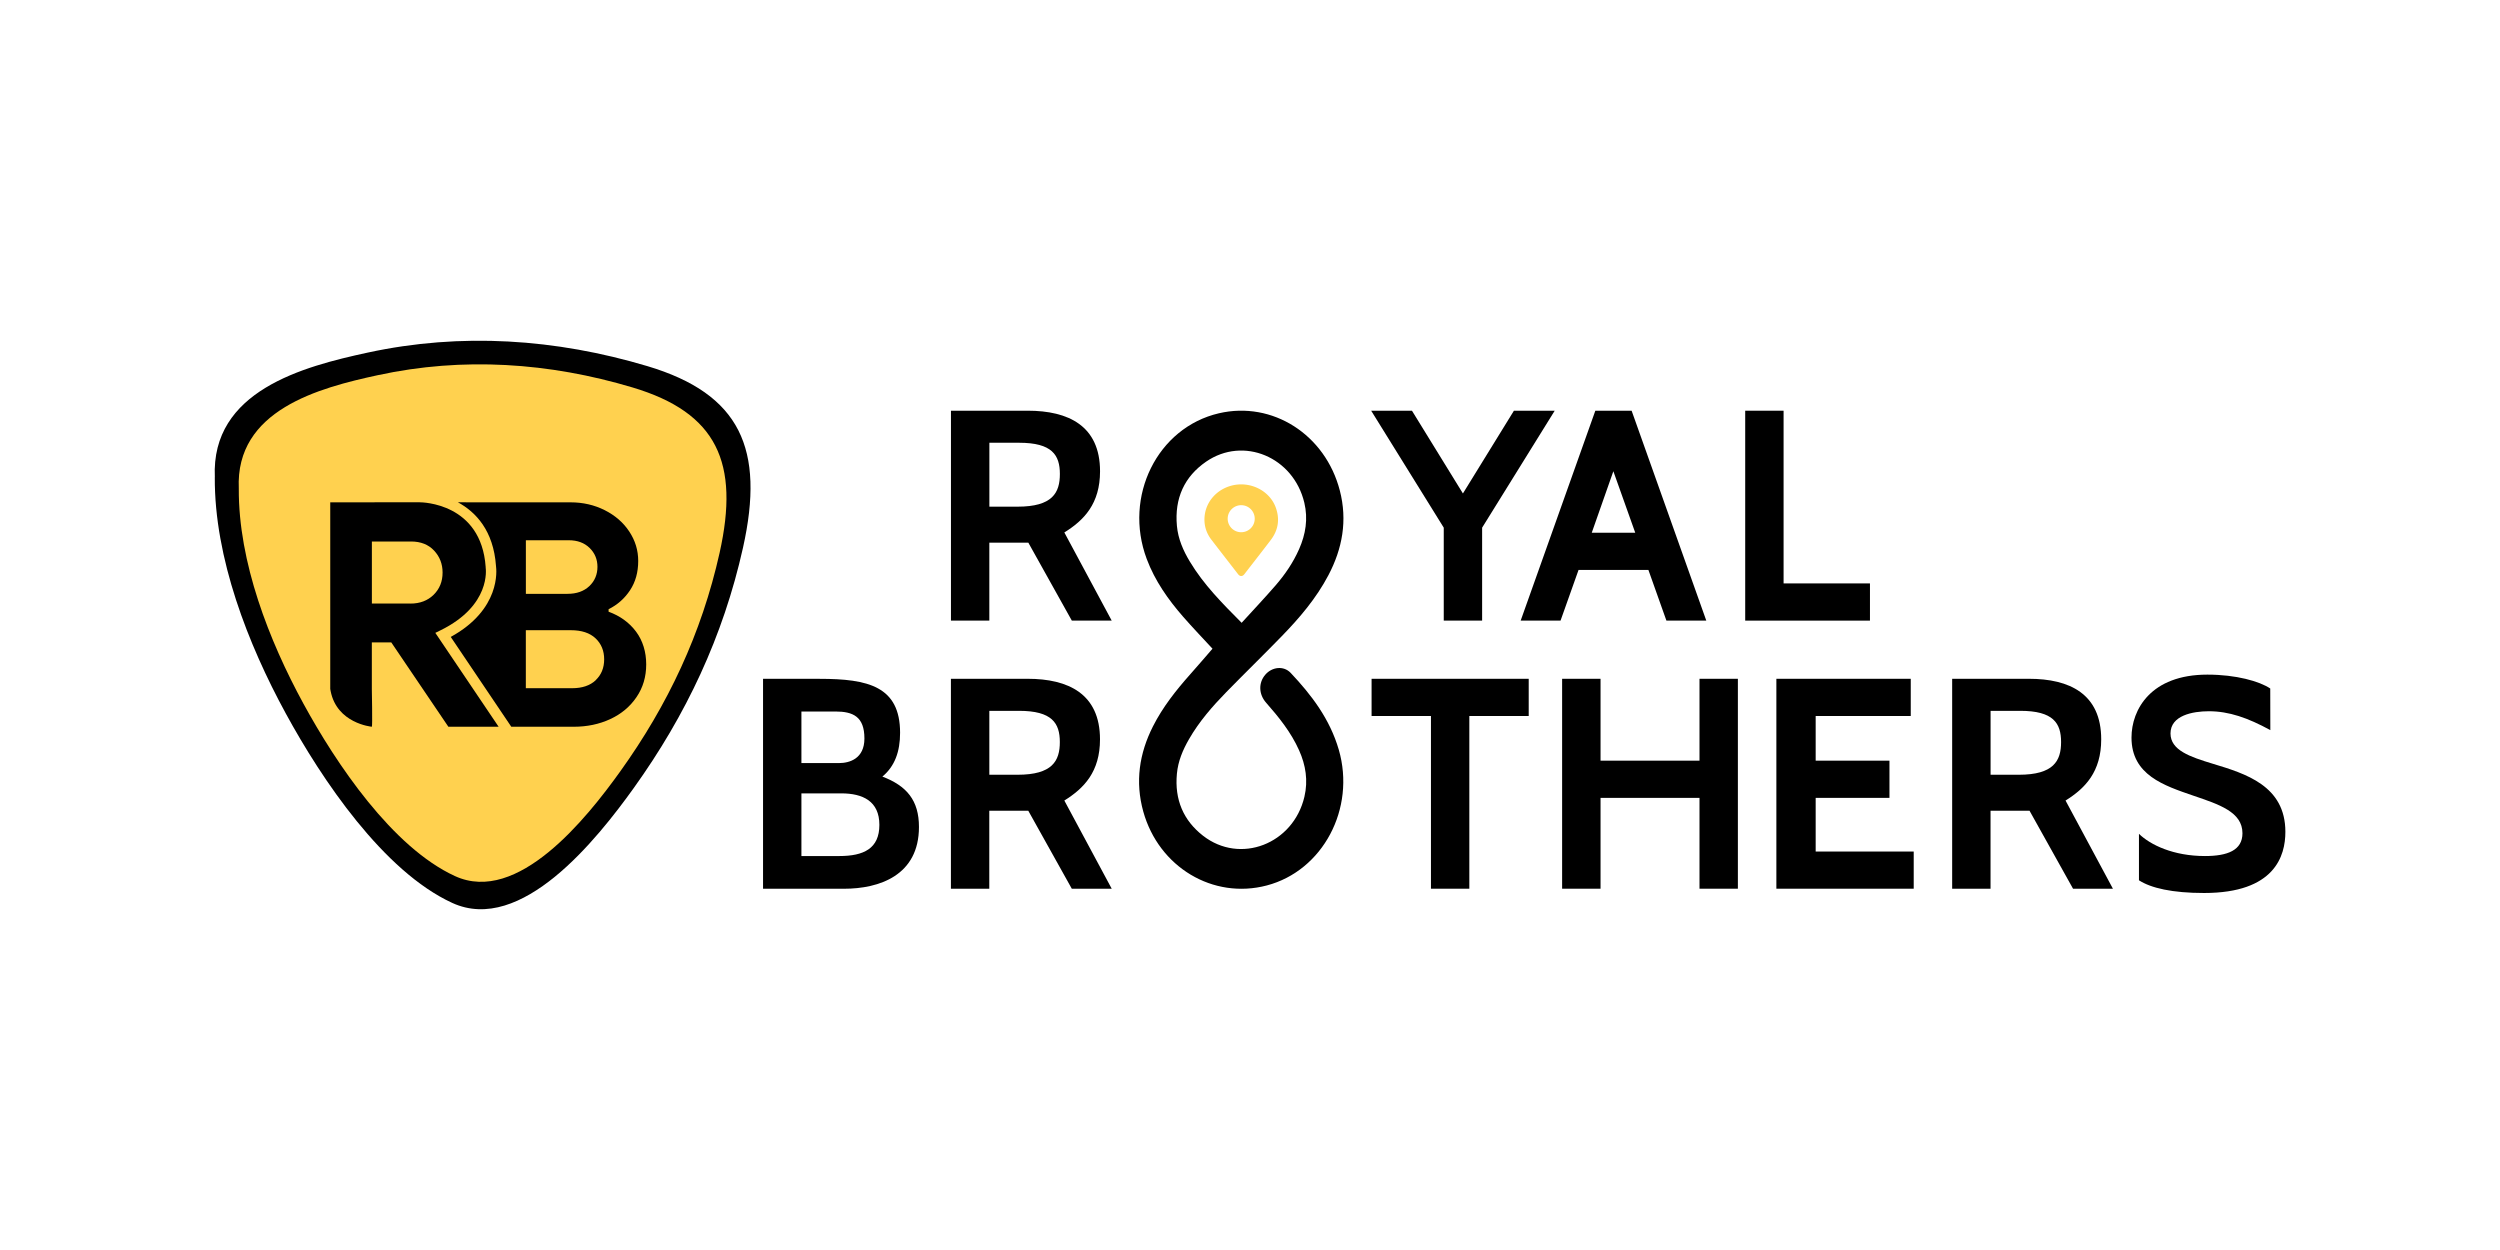
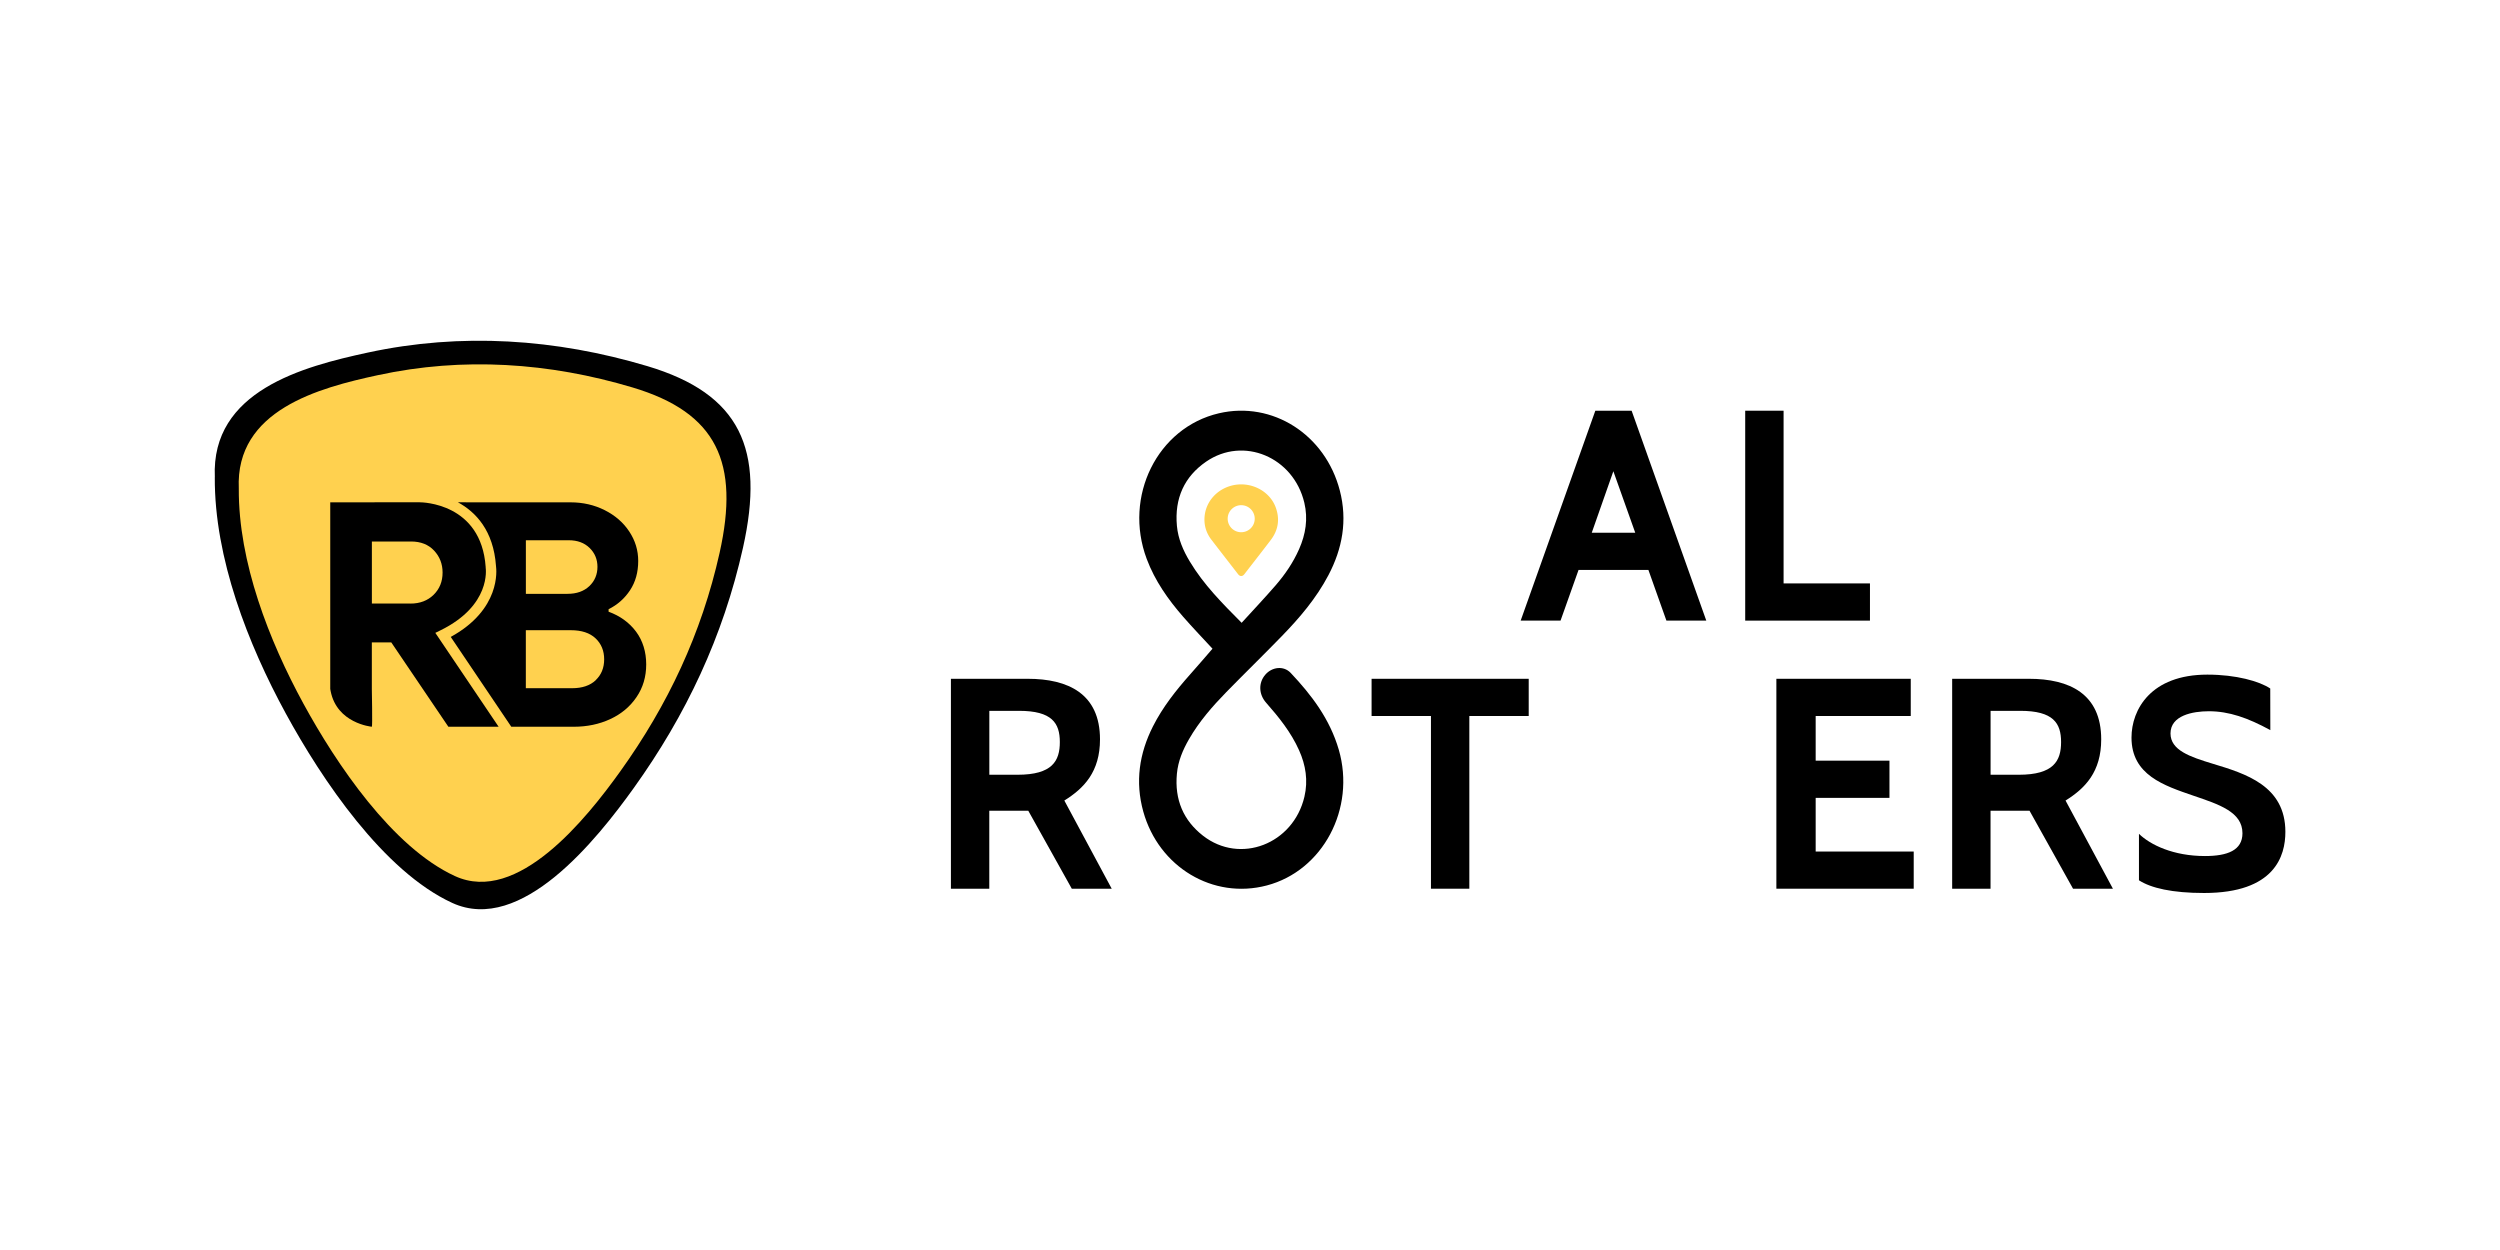
<svg xmlns="http://www.w3.org/2000/svg" id="uuid-16ce1fbc-b1a5-4dfb-9597-d9cc7076aaa4" viewBox="0 0 600 300">
  <defs>
    <style>.uuid-6a1ac10c-75ee-45ce-9292-b1e1e0469ea6{stroke-width:0}</style>
  </defs>
-   <path id="uuid-6fe964ba-79dc-4403-a767-d4d8d4a7d199" d="M237.45 106.27v15.33h6.77c8.35 0 10.15-3.31 10.15-7.85s-1.87-7.49-9.79-7.49h-7.13Zm19.79 42.68-10.44-18.71h-9.36v18.71h-9.21V98.57h18.43c9.72 0 17.35 3.6 17.35 14.54 0 7.77-3.82 11.73-8.57 14.68l11.37 21.16h-9.57Z" class="uuid-6a1ac10c-75ee-45ce-9292-b1e1e0469ea6" />
-   <path id="uuid-df11569b-5aee-49e6-b7f8-676e0dd18d2b" d="M355.71 126.64v22.31h-9.21v-22.31l-17.42-28.07h9.79l12.23 19.86 12.24-19.86h9.79l-17.42 28.07z" class="uuid-6a1ac10c-75ee-45ce-9292-b1e1e0469ea6" />
  <path id="uuid-5bc3739e-c356-439c-a744-97079e6fa210" d="m387.2 113.11-5.18 14.75h10.44l-5.25-14.75Zm12.74 35.84-4.32-12.16h-16.77l-4.32 12.16h-9.57l17.92-50.38h8.71l17.92 50.38h-9.57Z" class="uuid-6a1ac10c-75ee-45ce-9292-b1e1e0469ea6" />
  <path id="uuid-1719e10e-2791-42f6-848a-4cf675f12d1d" d="M418.85 148.95V98.57h9.21v41.45h20.73v8.93h-29.94z" class="uuid-6a1ac10c-75ee-45ce-9292-b1e1e0469ea6" />
-   <path id="uuid-e688b9cf-8044-4c46-b12f-4044301f462d" d="M192.34 190.41v15.04h9.07c5.9 0 9.64-1.8 9.64-7.48s-3.96-7.56-9.14-7.56h-9.57Zm0-19.65v12.38h9c2.59 0 6.12-1.08 6.12-5.9 0-5.26-2.73-6.48-6.98-6.48h-8.13Zm-9.21 42.54v-50.38h13.6c11.59 0 19.29 1.8 19.29 12.95 0 4.54-1.29 8.06-4.25 10.51 5.83 2.23 8.78 5.69 8.78 12.09 0 11.66-9.57 14.83-17.99 14.83h-19.43Z" class="uuid-6a1ac10c-75ee-45ce-9292-b1e1e0469ea6" />
  <path id="uuid-49fa62b4-a6a5-4394-8f58-344264226ac5" d="M237.44 170.61v15.33h6.77c8.35 0 10.15-3.31 10.15-7.85s-1.87-7.49-9.79-7.49h-7.13Zm19.79 42.68-10.44-18.71h-9.36v18.71h-9.21v-50.38h18.43c9.72 0 17.35 3.6 17.35 14.54 0 7.77-3.82 11.73-8.56 14.68l11.37 21.16h-9.57Z" class="uuid-6a1ac10c-75ee-45ce-9292-b1e1e0469ea6" />
  <path id="uuid-42a142a1-aaf1-42c2-95d3-9d4a0440fb3b" d="M352.64 171.84v41.45h-9.21v-41.45h-14.25v-8.93h37.71v8.93h-14.25z" class="uuid-6a1ac10c-75ee-45ce-9292-b1e1e0469ea6" />
-   <path id="uuid-dd4eb238-8f4e-4541-ba61-c17d98b77c82" d="M407.88 213.29v-21.8h-23.75v21.8h-9.22v-50.38h9.22v19.65h23.75v-19.65h9.21v50.38h-9.21z" class="uuid-6a1ac10c-75ee-45ce-9292-b1e1e0469ea6" />
  <path id="uuid-0706c1b3-23b8-40d4-9d04-9414c298e00a" d="M426.33 213.29v-50.38h32.25v8.93h-22.82v10.72h17.71v8.93h-17.71v12.88h23.53v8.92h-32.96z" class="uuid-6a1ac10c-75ee-45ce-9292-b1e1e0469ea6" />
  <path id="uuid-f92775b0-782a-47cf-80db-c9fb0141d73b" d="M477.74 170.61v15.33h6.77c8.35 0 10.15-3.31 10.15-7.85s-1.87-7.49-9.79-7.49h-7.13Zm19.79 42.68-10.44-18.71h-9.36v18.71h-9.21v-50.38h18.43c9.72 0 17.34 3.6 17.34 14.54 0 7.77-3.82 11.73-8.56 14.68l11.37 21.16h-9.57Z" class="uuid-6a1ac10c-75ee-45ce-9292-b1e1e0469ea6" />
  <path id="uuid-97cfee26-617d-4573-893c-6deff24713e6" d="M513.35 211.25v-11.13c2.74 2.66 8.28 5.33 15.84 5.33 5.4 0 9-1.37 9-5.47 0-5.11-5.61-6.91-11.73-9-7.13-2.45-14.9-4.97-14.9-13.96 0-6.69 4.61-15.11 18.21-15.11 6.91 0 12.5 1.6 15.09 3.33l.02 9.99c-5.4-2.95-9.93-4.53-14.75-4.53-3.89 0-9.21 1.01-9.21 5.33 0 4.03 4.68 5.61 10.15 7.27 7.85 2.38 17.42 5.26 17.42 16.34 0 5.76-2.52 14.68-19.51 14.68-7.63 0-12.75-1.18-15.63-3.05Z" class="uuid-6a1ac10c-75ee-45ce-9292-b1e1e0469ea6" />
  <path id="uuid-92499052-1e39-4bf9-bf1a-4cb5bd29c145" d="M297.99 149.48c2.76-3.03 5.51-5.94 8.13-8.96 2.27-2.62 4.24-5.49 5.67-8.74 1.57-3.56 2.17-7.24 1.25-11.12-2.6-10.97-14.62-16.04-23.59-9.85-5.17 3.57-7.6 8.75-6.99 15.41.29 3.14 1.52 5.93 3.09 8.54 3.34 5.57 7.81 10.05 12.45 14.72Zm-7 6.2c-2.24-2.43-4.71-5-7.06-7.69-3.58-4.11-6.74-8.57-8.72-13.85-5.62-15.01 2.57-31.51 17.32-34.95 12.86-3 25.55 5.09 29.03 18.55 1.86 7.18.62 13.92-2.74 20.31-2.94 5.58-6.93 10.25-11.2 14.64-4.39 4.52-8.9 8.91-13.31 13.42-3.35 3.44-6.52 7.06-8.97 11.33-1.46 2.54-2.6 5.22-2.88 8.23-.6 6.26 1.58 11.25 6.26 14.9 8.92 6.95 21.67 2.01 24.34-9.35.91-3.88.32-7.57-1.27-11.13-1.95-4.37-4.87-7.97-7.93-11.45-1.78-2.02-1.86-4.77-.19-6.71 1.61-1.88 4.4-2.22 6.09-.44 5 5.29 9.41 11.08 11.55 18.44 4.1 14.14-3.83 29.04-17.28 32.58-12.89 3.4-25.91-4.38-29.64-17.73-1.99-7.16-.96-13.96 2.32-20.45 2.36-4.66 5.53-8.65 8.92-12.47 1.8-2.03 3.57-4.09 5.37-6.17Z" class="uuid-6a1ac10c-75ee-45ce-9292-b1e1e0469ea6" />
  <path id="uuid-f3bb9e4f-ae57-4dac-a322-eac66188a328" d="M306.19 121.83c1 2.77.6 5.38-1.19 7.75-2.1 2.76-4.24 5.49-6.36 8.23-.45.58-1.05.58-1.5 0-2.13-2.75-4.27-5.5-6.39-8.26-1.3-1.69-1.85-3.6-1.64-5.7.36-3.51 2.91-6.36 6.45-7.3.77-.2 1.55-.3 2.34-.3 3.74.02 7.09 2.25 8.29 5.58Zm-5.06 2.84a3.244 3.244 0 1 0-6.48-.36 3.244 3.244 0 1 0 6.48.36Z" style="fill:#ffd14f;stroke-width:0" />
  <g id="uuid-49d8d1fe-601a-426b-95d7-31b73dacab55">
    <path id="uuid-4c68d990-195a-4318-875f-a619d3b6bab7" d="M51.55 114.55c-.11 19.39 8 40.1 17.02 56.65 8.66 15.9 23.47 37.92 39.97 45.5 16.54 7.6 34.7-15.22 43.57-27.59 12.53-17.48 21.44-36.31 26.21-57.67 5.29-23.71-.64-36.9-22.95-43.57-21.97-6.56-44.67-8.11-67.15-3.24-15.44 3.34-37.61 9.15-36.66 29.92Z" style="fill-rule:evenodd;stroke-width:0" />
    <path id="uuid-17ef36e3-01bb-41ee-98d8-248dd6412e12" d="M57.31 117.27c-.1 17.65 7.28 36.51 15.49 51.57 7.89 14.48 21.37 34.52 36.39 41.42 15.05 6.92 31.59-13.86 39.66-25.11 11.41-15.91 19.52-33.05 23.86-52.5 4.81-21.58-.58-33.59-20.9-39.66-20-5.98-40.66-7.38-61.13-2.95-14.06 3.04-34.24 8.33-33.37 27.24Z" style="fill-rule:evenodd;fill:#ffd14f;stroke-width:0" />
    <path id="uuid-9e086919-d528-4065-bc3c-04c7642911b8" d="M142.98 163.25c-1.36 1.28-3.25 1.92-5.67 1.92H126.2v-13.92h10.81c2.57 0 4.54.65 5.92 1.95 1.38 1.3 2.07 2.99 2.07 5.04s-.68 3.72-2.04 5Zm-16.77-33.59h10.29c2.07 0 3.74.61 5 1.84 1.26 1.23 1.89 2.75 1.89 4.55s-.65 3.4-1.96 4.63-3.05 1.84-5.22 1.84h-10v-12.86Zm26.44 21.93c-1.63-2.18-3.83-3.77-6.59-4.78v-.6c2.12-1.05 3.84-2.57 5.15-4.55 1.31-1.98 1.96-4.33 1.96-7.03 0-2.56-.72-4.91-2.15-7.07s-3.39-3.86-5.89-5.12c-2.49-1.25-5.22-1.88-8.18-1.88h-15.46l-11.59-.01c4.27 2.32 8.54 6.77 9.14 15.3.14 1 1.15 10.42-10.86 17.01l14.53 21.56h14.98c3.21 0 6.13-.61 8.78-1.84 2.64-1.23 4.74-2.98 6.29-5.27 1.56-2.28 2.33-4.9 2.33-7.86s-.81-5.68-2.44-7.86Z" class="uuid-6a1ac10c-75ee-45ce-9292-b1e1e0469ea6" />
    <path id="uuid-b2f9c0e2-6b89-4433-9812-c5d6eece4e80" d="M98.51 144.85h-9.26v-14.89h9.41c2.32 0 4.16.73 5.52 2.18 1.36 1.46 2.04 3.21 2.04 5.27 0 2.16-.72 3.94-2.15 5.34s-3.28 2.11-5.55 2.11Zm5.98 7.03 1.3-.64c12.05-5.94 10.82-14.68 10.77-15.04v-.12c-1.07-15.36-15.24-15.53-15.84-15.53h-8.75.02l-12.73.01v44.78c.03.18.06.34.09.51 1.5 7.73 9.71 8.55 9.89 8.57s0-9.08 0-9.08v-11.16h4.67l13.7 20.24h12.06l-15.19-22.53Z" class="uuid-6a1ac10c-75ee-45ce-9292-b1e1e0469ea6" />
  </g>
</svg>